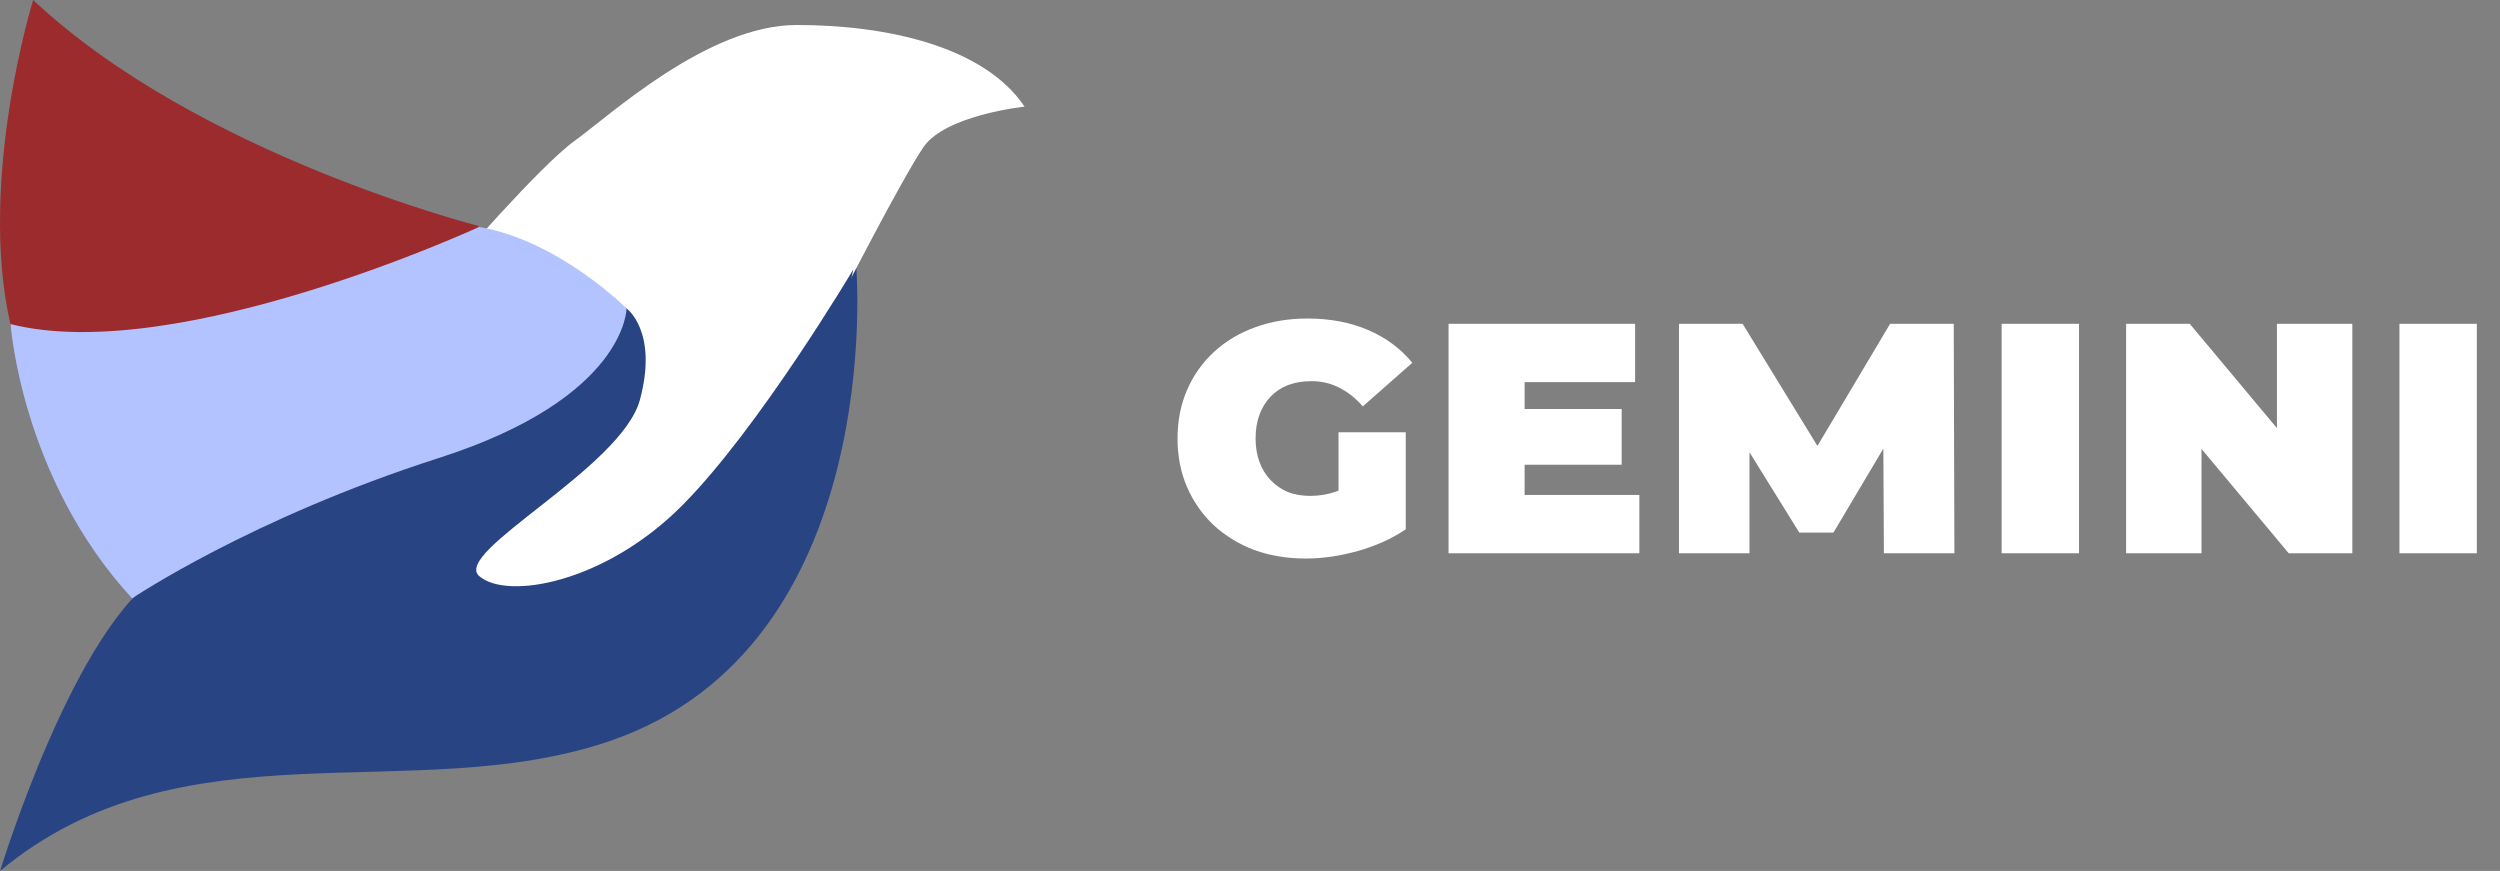
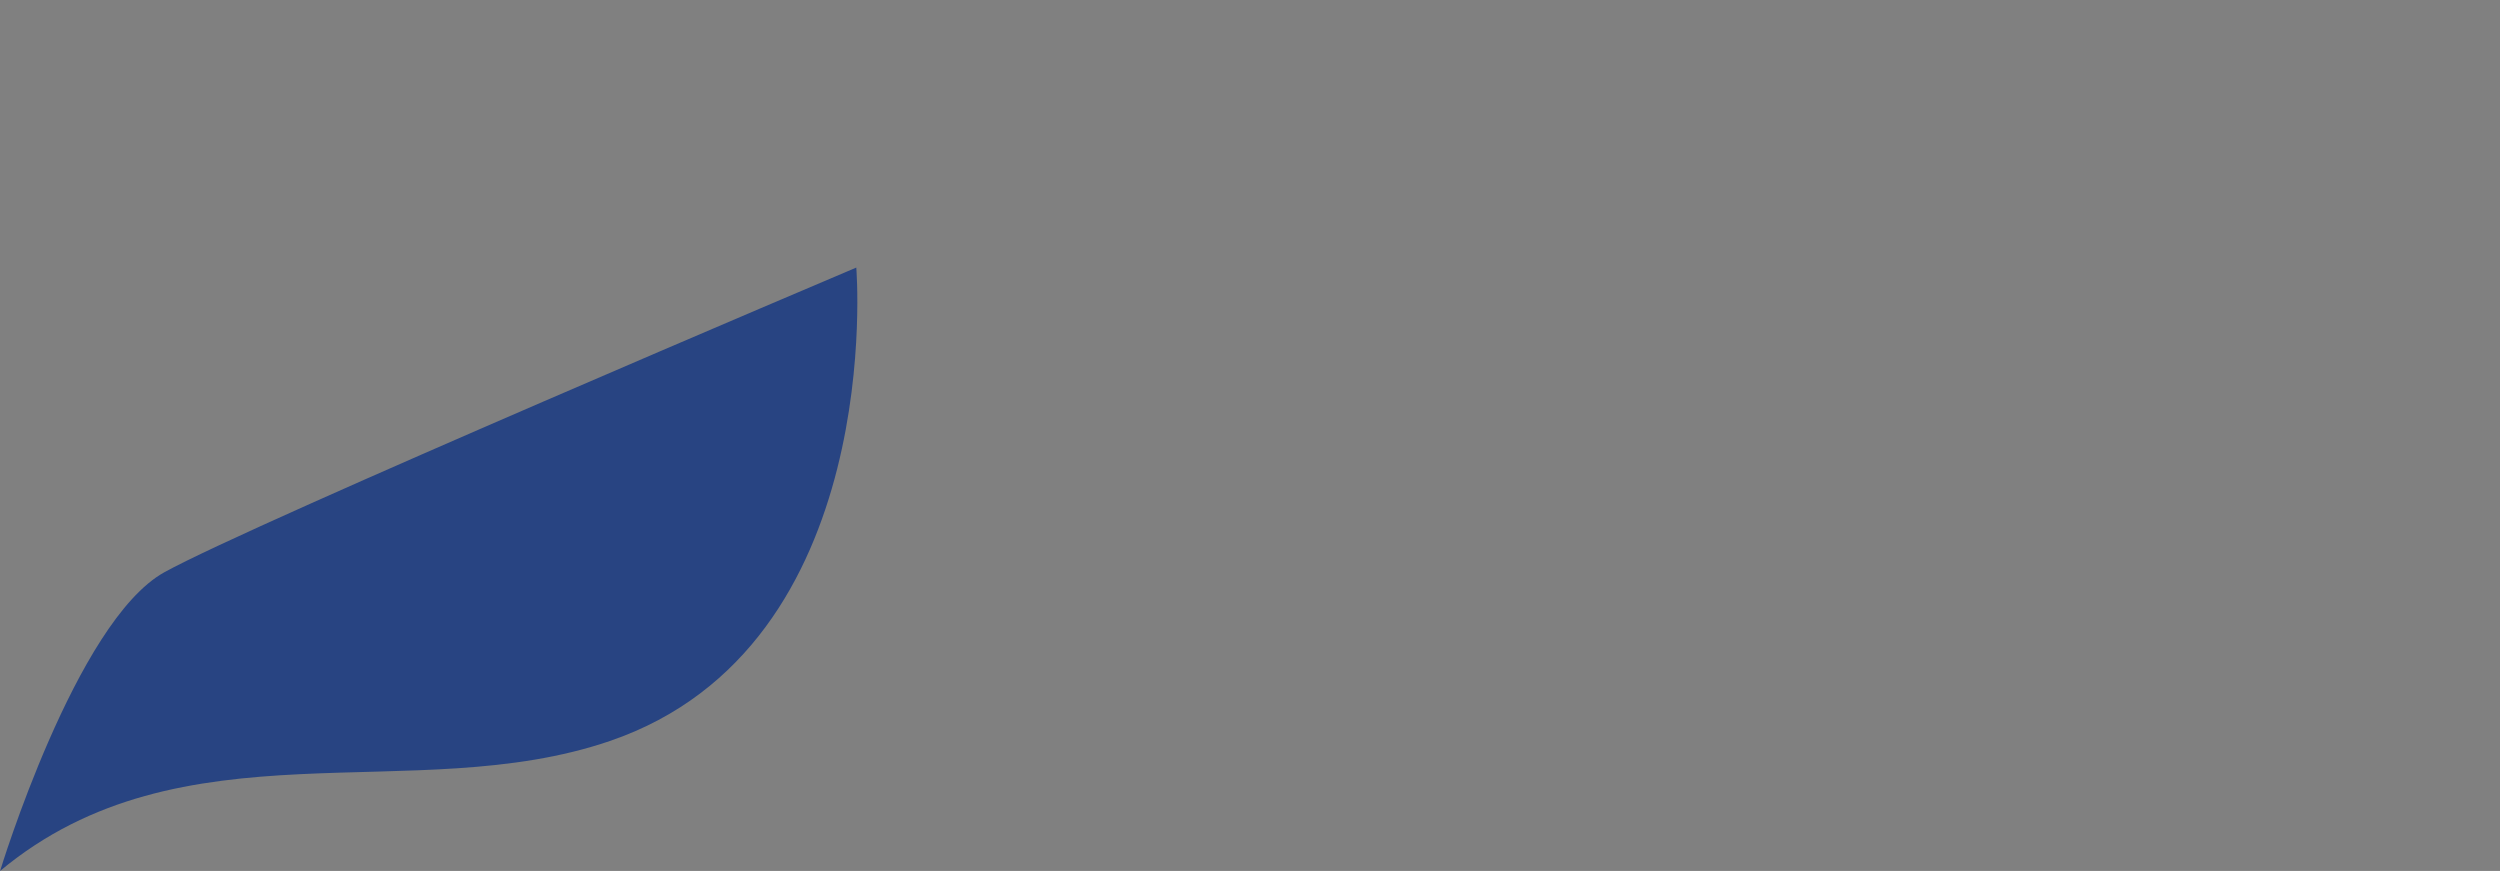
<svg xmlns="http://www.w3.org/2000/svg" width="244" height="85" viewBox="0 0 244 85" fill="none">
  <rect x="0" y="0" width="244" height="85" fill="#808080" stroke="none" />
-   <path d="M127.44 54.512C125.627 54.512 123.952 54.235 122.416 53.68C120.901 53.104 119.579 52.293 118.448 51.248C117.339 50.203 116.475 48.965 115.856 47.536C115.237 46.107 114.928 44.528 114.928 42.8C114.928 41.072 115.237 39.493 115.856 38.064C116.475 36.635 117.349 35.397 118.48 34.352C119.611 33.307 120.944 32.507 122.48 31.952C124.037 31.376 125.744 31.088 127.6 31.088C129.819 31.088 131.792 31.461 133.52 32.208C135.269 32.955 136.709 34.021 137.84 35.408L133.008 39.664C132.304 38.853 131.536 38.245 130.704 37.84C129.893 37.413 128.987 37.2 127.984 37.2C127.152 37.2 126.395 37.328 125.712 37.584C125.051 37.84 124.485 38.213 124.016 38.704C123.547 39.195 123.184 39.781 122.928 40.464C122.672 41.147 122.544 41.925 122.544 42.8C122.544 43.632 122.672 44.4 122.928 45.104C123.184 45.787 123.547 46.373 124.016 46.864C124.485 47.355 125.04 47.739 125.68 48.016C126.341 48.272 127.077 48.4 127.888 48.4C128.741 48.4 129.573 48.261 130.384 47.984C131.195 47.685 132.059 47.184 132.976 46.48L137.2 51.664C135.835 52.581 134.277 53.285 132.528 53.776C130.779 54.267 129.083 54.512 127.44 54.512ZM130.64 50.704V42.192H137.2V51.664L130.64 50.704ZM148.29 39.92H158.274V45.36H148.29V39.92ZM148.802 48.304H160.002V54H141.378V31.6H159.586V37.296H148.802V48.304ZM163.869 54V31.6H170.077L179.037 46.224H175.773L184.477 31.6H190.685L190.749 54H183.869L183.805 41.968H184.893L178.941 51.984H175.613L169.405 41.968H170.749V54H163.869ZM195.36 54V31.6H202.912V54H195.36ZM207.508 54V31.6H213.716L225.108 45.232H222.228V31.6H229.588V54H223.38L211.988 40.368H214.868V54H207.508ZM234.187 54V31.6H241.739V54H234.187Z" fill="white" />
  <path d="M0.011 85C0.011 85 7.423 60.64 16.029 55.859C24.636 51.077 83.573 26.115 83.573 26.115C83.573 26.115 86.628 63.064 59.52 72.322C40.395 78.873 17.838 70.18 0.011 85Z" fill="#284482" />
-   <path d="M43.953 26.308C43.953 26.308 52.641 16.225 56.08 13.749C59.519 11.273 69.067 2.439 77.762 2.439C86.457 2.439 96.012 4.484 100 10.41C100 10.41 92.276 11.213 90.126 14.366C87.977 17.519 81.906 29.402 81.906 29.402C81.906 29.402 66.828 63.607 46.807 63.927C26.785 64.246 43.953 26.308 43.953 26.308Z" fill="white" />
-   <path d="M13.939 59.287L33.56 40.176L61.15 30.101C61.15 30.101 64.264 32.331 62.455 39.024C60.646 45.716 44.049 53.895 46.785 56.238C49.52 58.58 59.053 56.892 66.569 49.345C74.085 41.797 83.284 26.293 83.284 26.293C83.284 26.293 78.096 54.661 57.103 65.562C36.11 76.464 21.203 65.317 13.939 59.287Z" fill="#284482" />
-   <path d="M3.235 0C3.235 0 -2.191 17.504 1.011 31.625C1.011 31.625 18.609 49.427 46.762 22.07C46.785 22.07 19.365 15.154 3.235 0Z" fill="#9B2B2D" />
-   <path d="M1.034 31.632C1.034 31.632 2.071 46.66 12.894 58.402C12.894 58.402 24.465 50.587 42.819 44.705C61.172 38.823 61.15 30.101 61.15 30.101C61.15 30.101 54.531 23.475 46.762 22.152C46.71 22.166 17.312 35.752 1.034 31.632Z" fill="#B3C3FF" />
</svg>